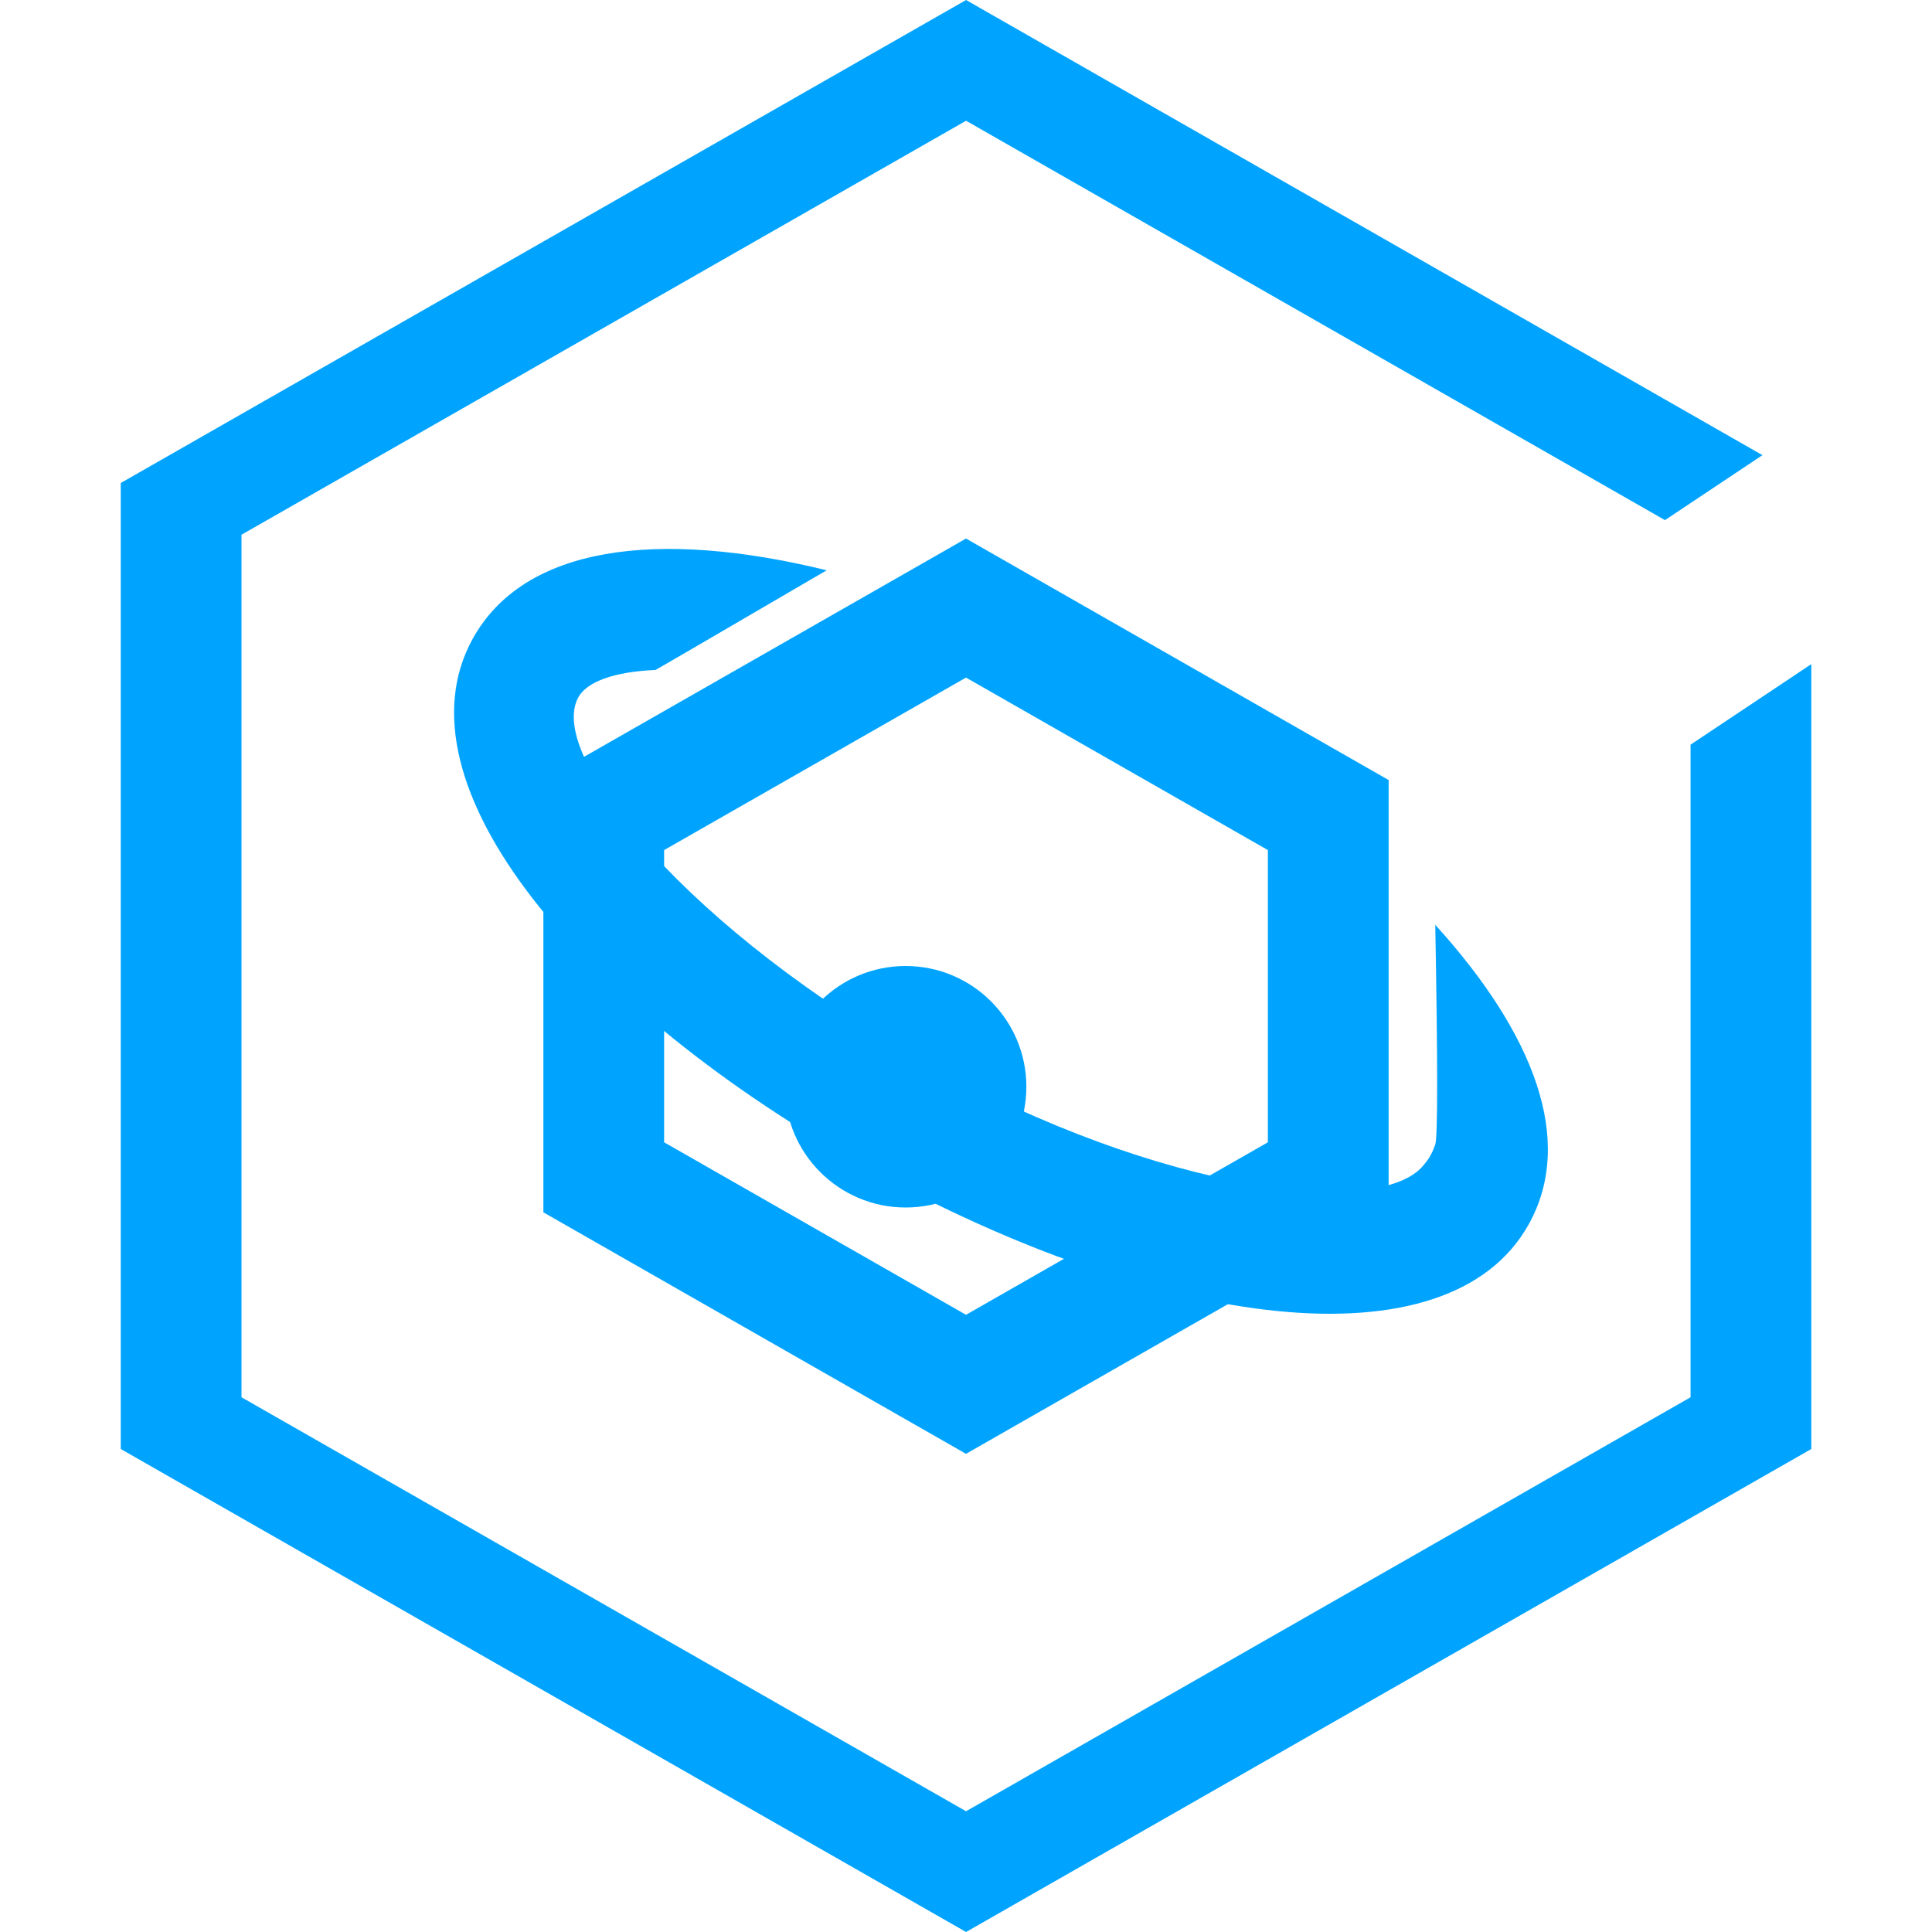
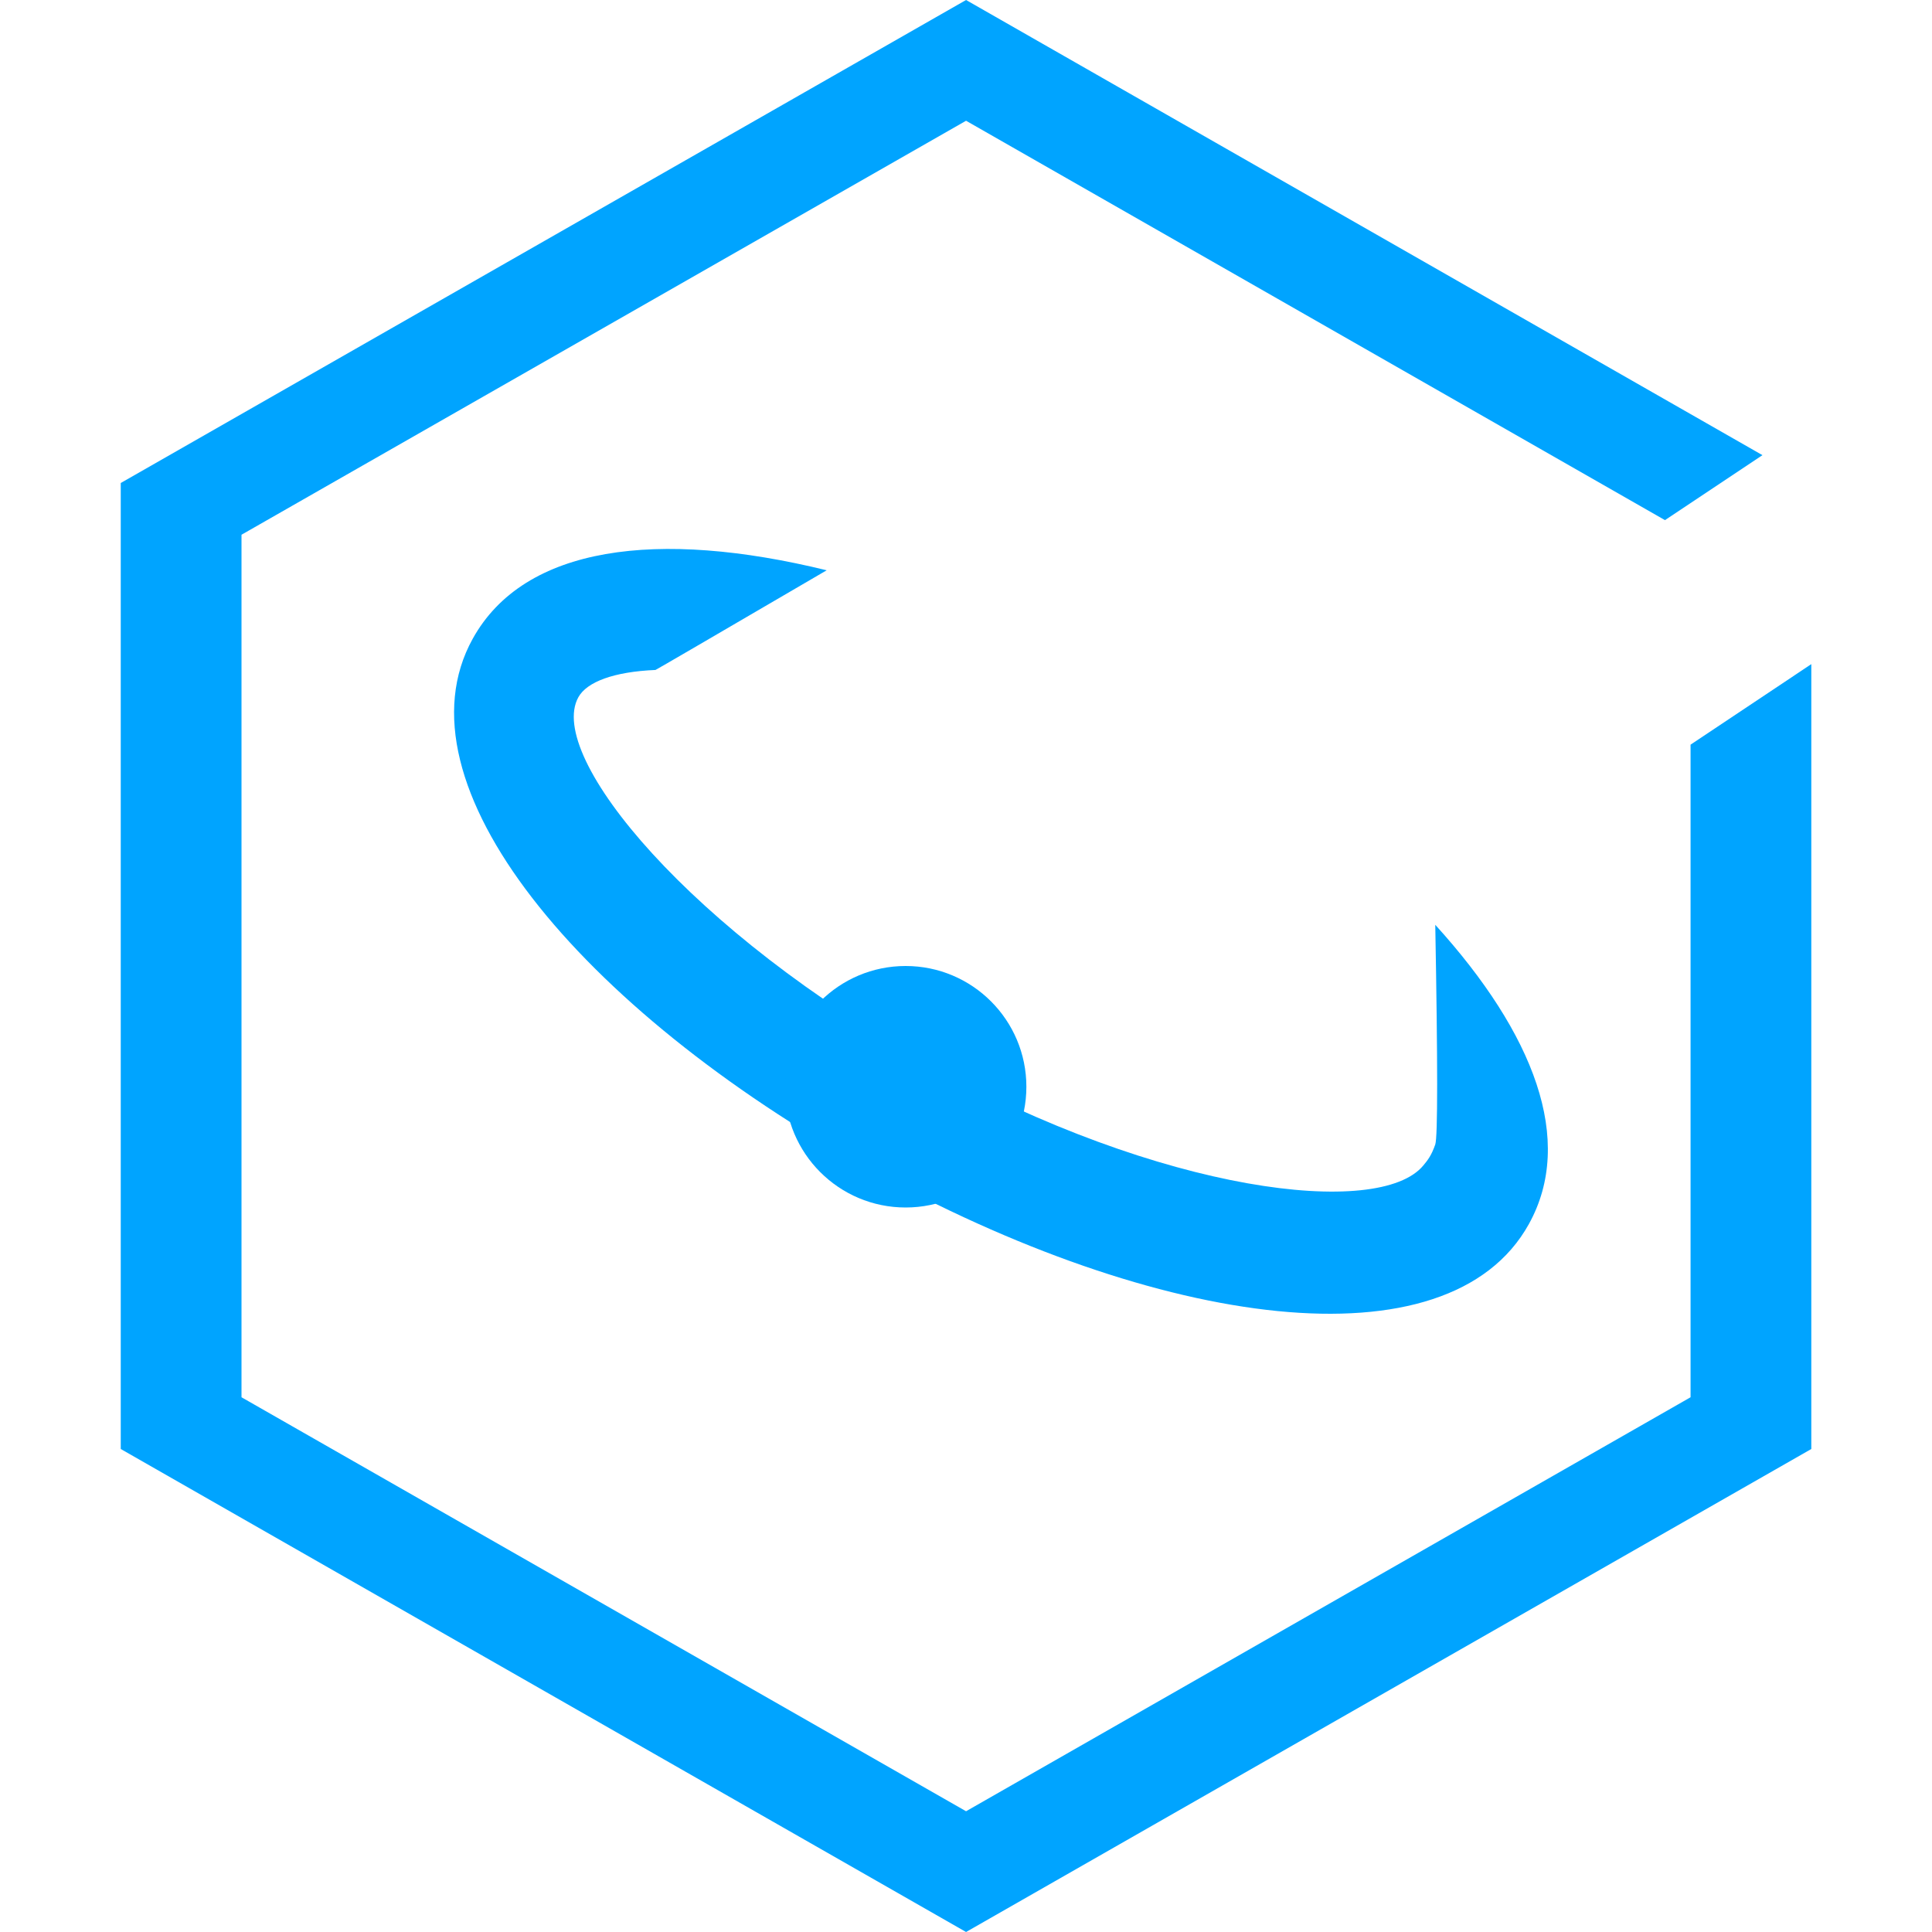
<svg xmlns="http://www.w3.org/2000/svg" width="32px" height="32px" viewBox="0 0 32 32" version="1.1">
  <title>对象存储</title>
  <desc>Created with Sketch.</desc>
  <defs />
  <g id="Welcome" stroke="none" stroke-width="1" fill="none" fill-rule="evenodd">
    <g id="Desktop-HD" transform="translate(-227, -327)" fill="#00A4FF">
      <g id="CDN与加速" transform="translate(88, 327)">
        <g id="海外加速" transform="translate(139, 0)">
          <path d="M10.993,11.552 C9.878,13.429 9.318,14.369 9.313,14.371 C8.725,14.73 8.415,15.094 8.415,15.385 C8.415,16.508 11.957,17.885 16.415,17.885 C20.874,17.885 24.203,16.504 24.415,15.385 C24.438,15.267 24.452,15.173 24.42,14.984 C24.398,14.857 23.81,13.797 22.656,11.801 C24.963,12.585 26.415,13.802 26.415,15.385 C26.415,18.128 21.898,19.885 16.415,19.885 C10.933,19.885 6.415,18.128 6.415,15.385 C6.415,13.623 8.212,12.31 10.993,11.552 Z" id="Oval-19" fill-rule="nonzero" transform="translate(16.415, 15.718) rotate(29) translate(-16.415, -15.718) " />
-           <path d="M16,11.223 L11,14.08 L11,18.92 L16,21.777 L21,18.92 L21,14.08 L16,11.223 Z M23,20.08 L16,24.08 L9,20.08 L9,12.92 L16,8.92 L23,12.92 L23,20.08 Z" id="Combined-Shape" fill-rule="nonzero" />
          <polygon id="Shape-Copy-4" points="28.001 12.334 28.001 23.143 16.001 30 4 23.143 4 8.857 16.001 2 27.577 8.615 29.192 7.539 16.001 0 2 8 2 10 2 22 2 24 16.001 32 30.001 24 30.001 22 30.001 11" />
          <circle id="Oval-20" cx="15" cy="18" r="2" />
        </g>
      </g>
    </g>
  </g>
</svg>